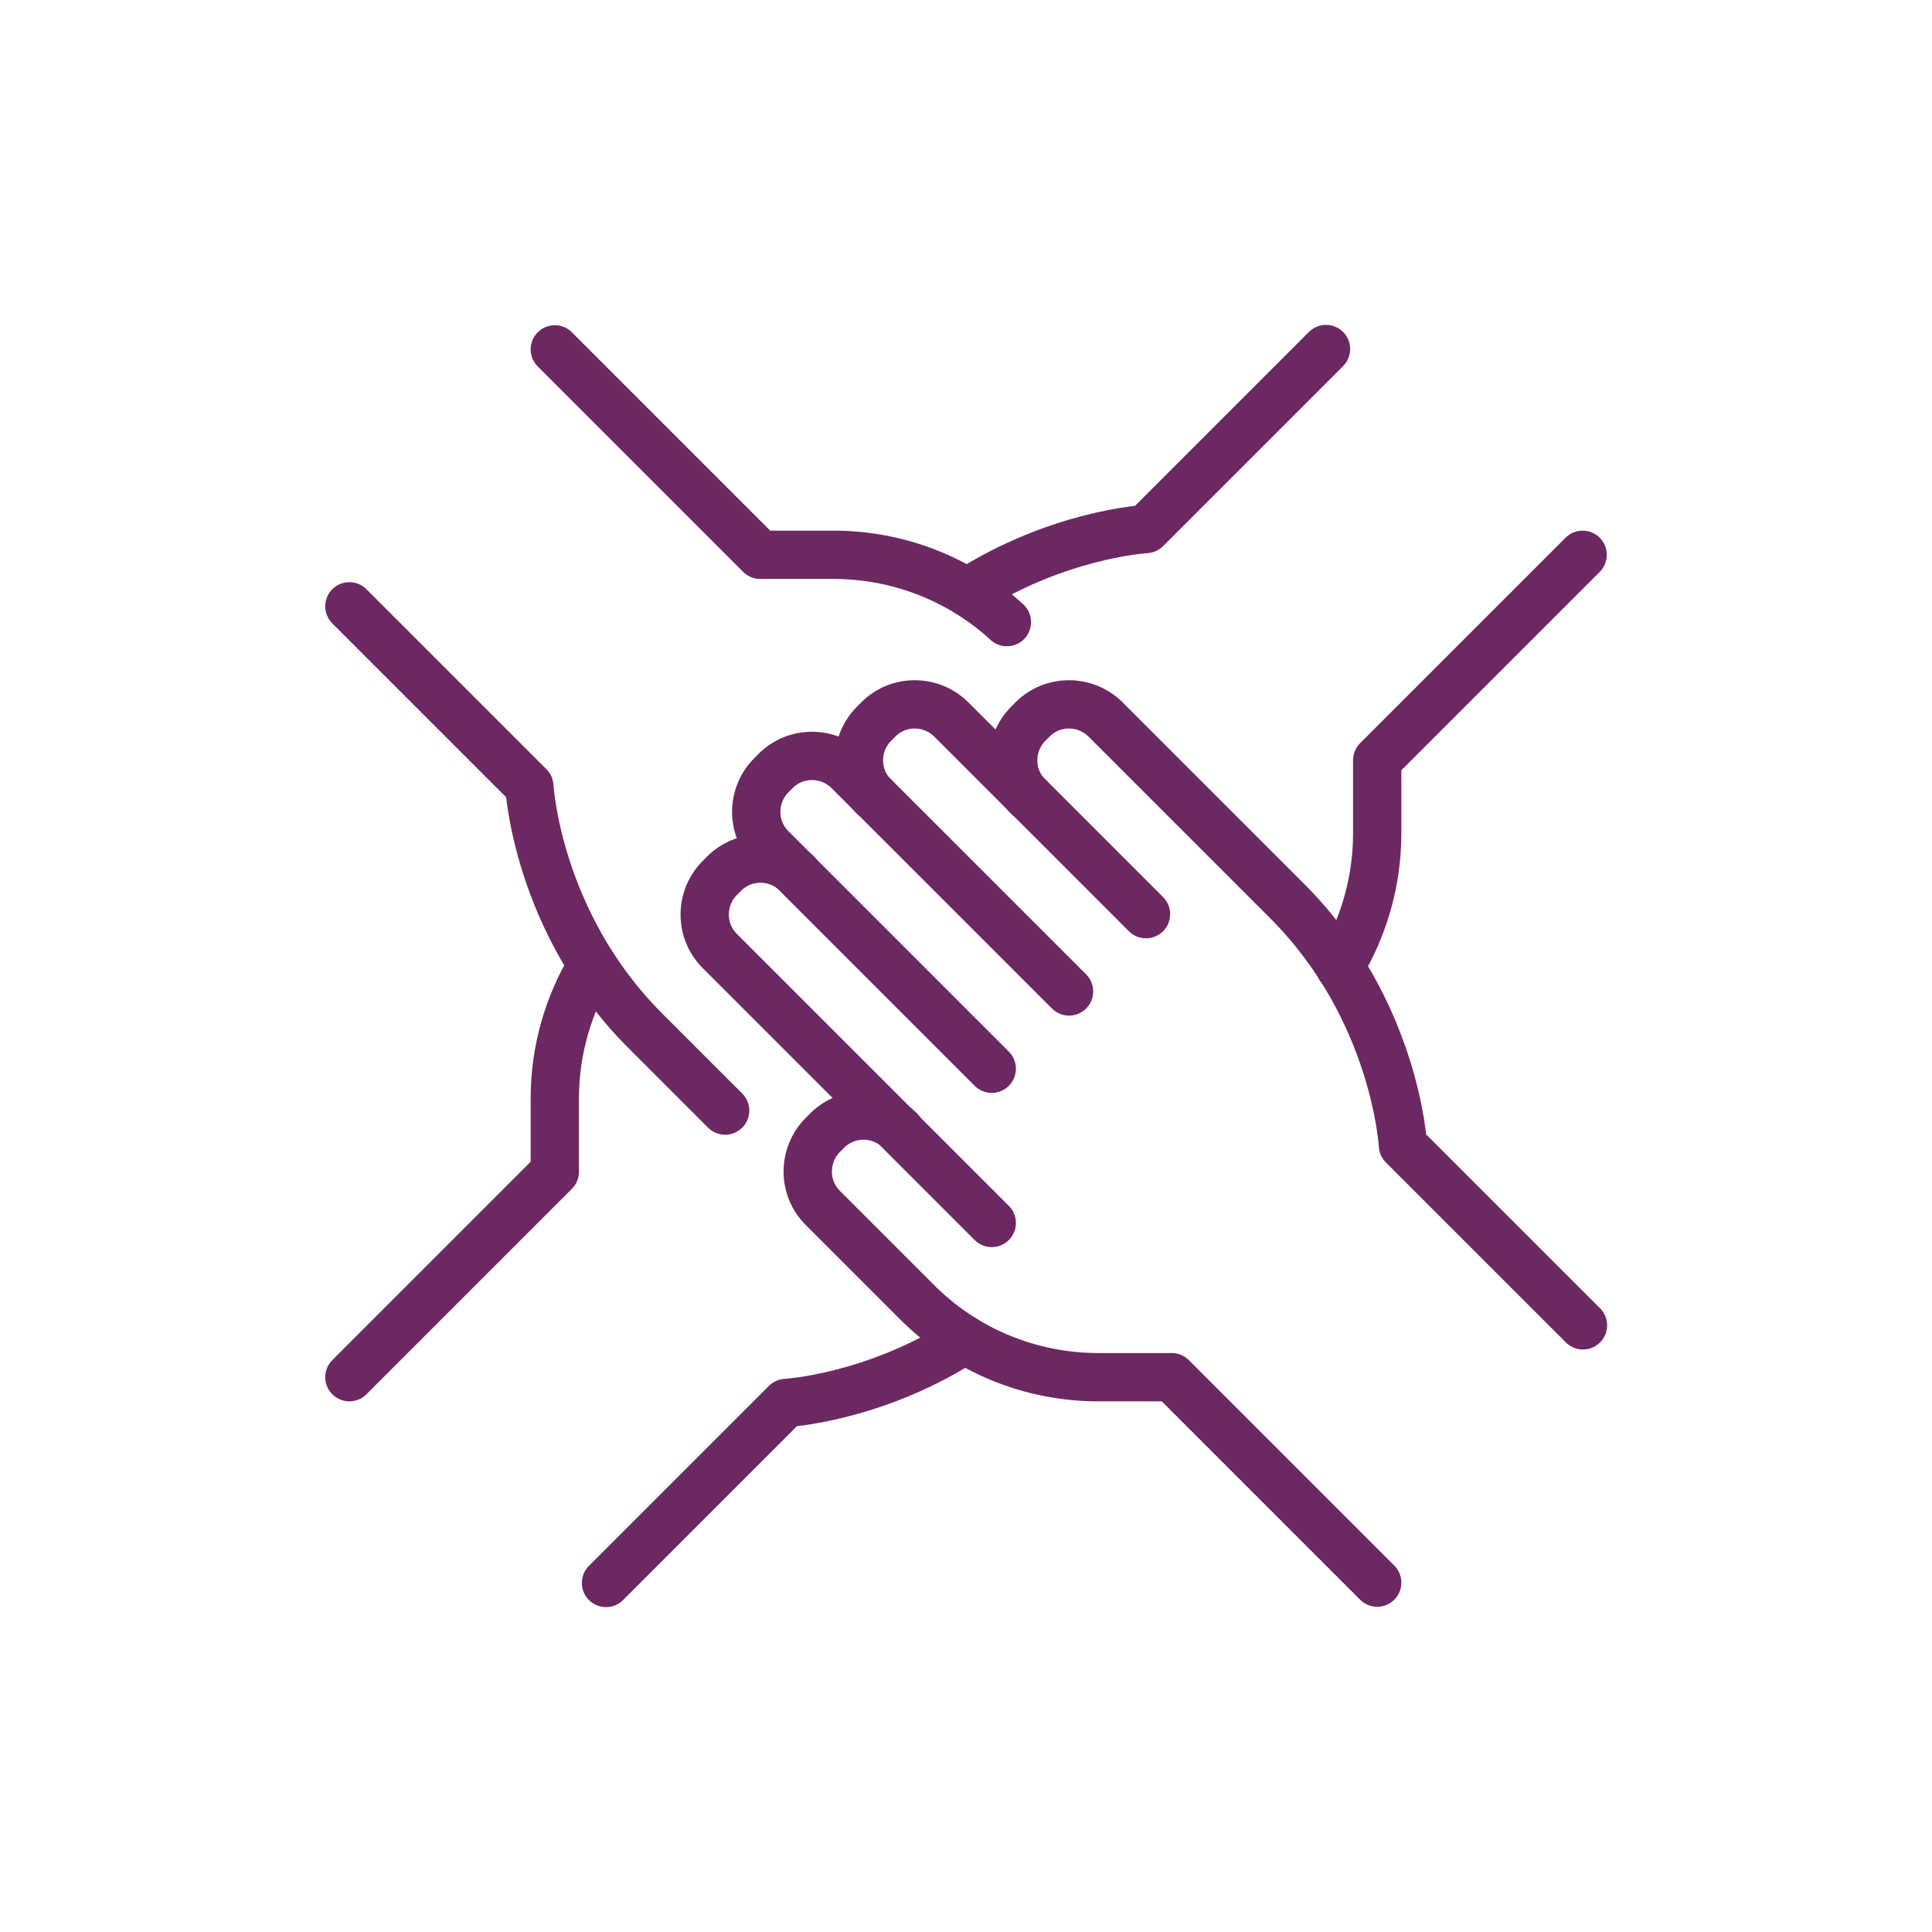
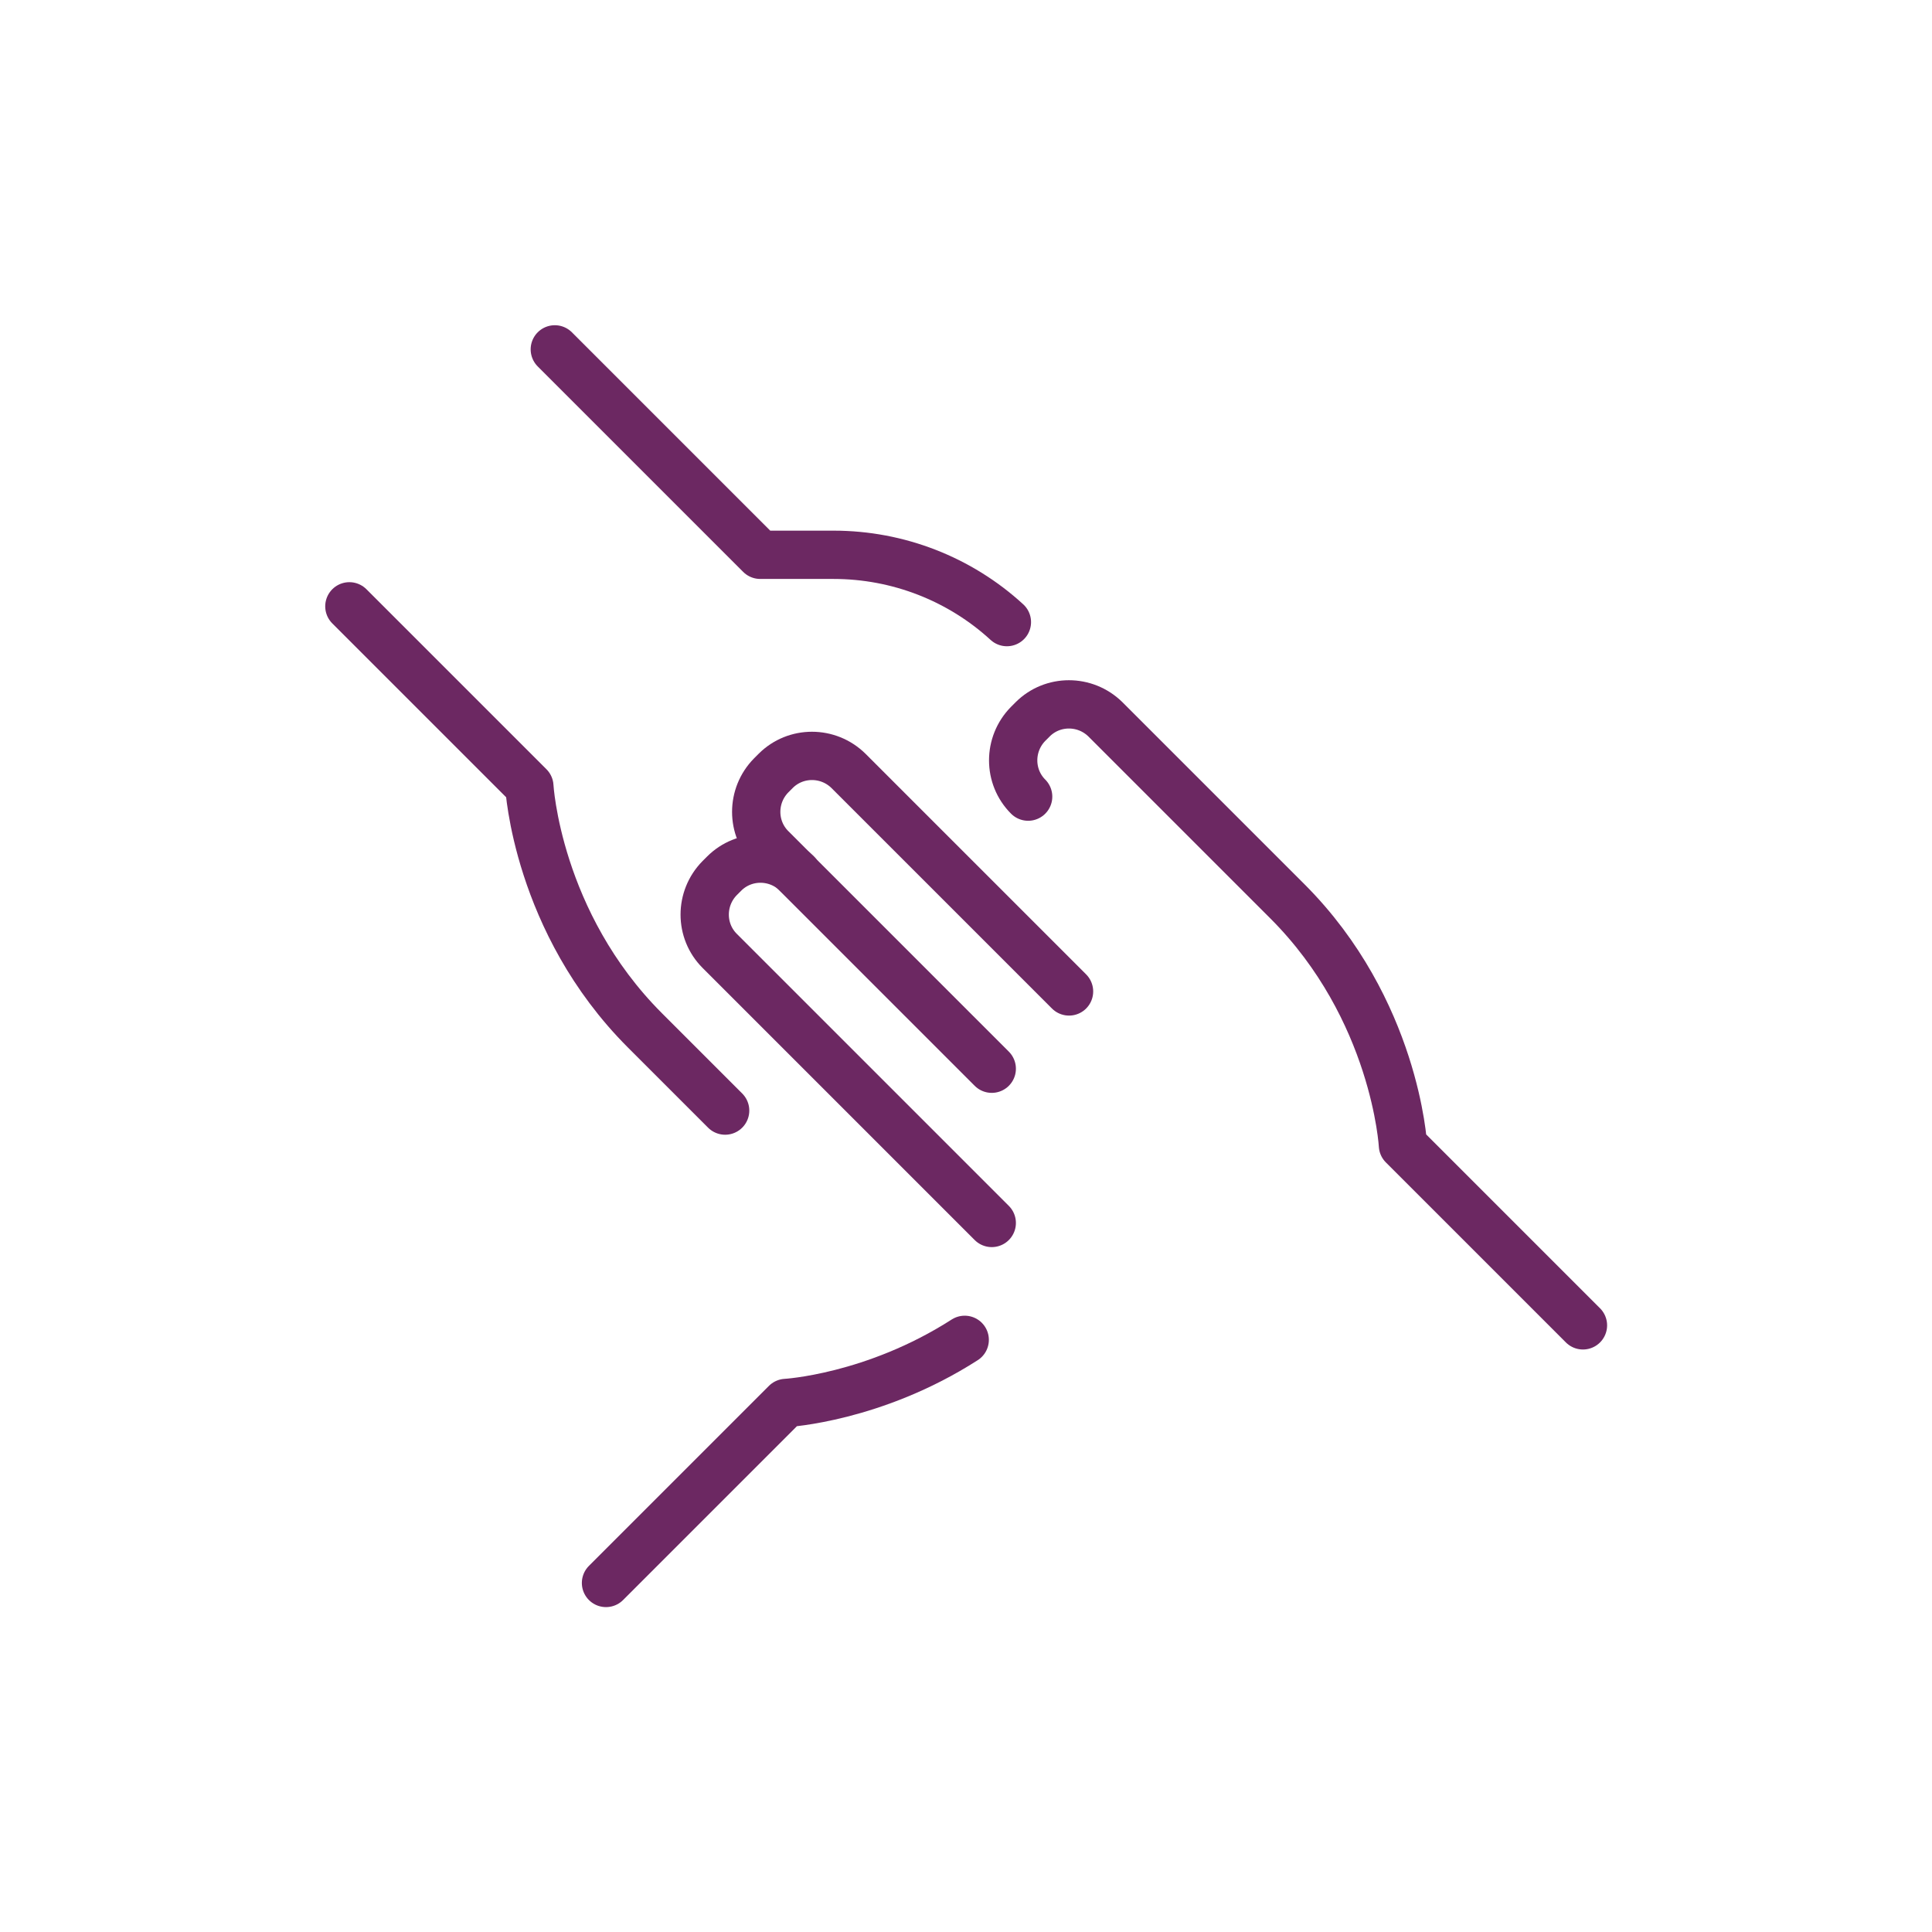
<svg xmlns="http://www.w3.org/2000/svg" viewBox="0 0 60 60">
  <g fill="none" stroke="#6c2862" stroke-linecap="round" stroke-linejoin="round" stroke-width="1.5">
    <path d="m30.8 37.98-8.45-8.45c-.62-.62-.62-1.63 0-2.26l.14-.14c.62-.62 1.63-.62 2.26 0" />
    <path d="m30.8 33.19-6.85-6.85c-.62-.62-.62-1.63 0-2.26l.14-.14c.62-.62 1.63-.62 2.26 0l6.85 6.85" />
-     <path d="m27.14 24.74c-.62-.62-.62-1.63 0-2.26l.14-.14c.62-.62 1.63-.62 2.26 0l6.05 6.05" />
    <path d="m31.93 24.74c-.62-.62-.62-1.63 0-2.26l.14-.14c.62-.62 1.63-.62 2.26 0l5.65 5.65c3.36 3.36 3.59 7.58 3.59 7.58l5.59 5.59" />
-     <path d="m42.77 49.15-6.38-6.38h-2.28c-2.12 0-4.15-.84-5.64-2.34l-2.92-2.92c-.62-.62-.62-1.63 0-2.26l.14-.14c.62-.62 1.63-.62 2.26 0" />
    <path d="m10.85 18.83 5.59 5.59s.23 4.22 3.59 7.58l2.49 2.49" />
    <path d="m17.23 10.85 6.38 6.38h2.28c2 0 3.92.75 5.38 2.09" />
    <path d="m29.96 41.61c-2.82 1.81-5.55 1.96-5.55 1.96l-5.59 5.59" />
-     <path d="m10.85 42.77 6.38-6.38v-2.28c0-1.47.41-2.9 1.16-4.14" />
-     <path d="m30.04 18.39c2.82-1.81 5.55-1.96 5.55-1.96l5.59-5.59" />
-     <path d="m49.15 17.23-6.38 6.38v2.28c0 1.47-.41 2.9-1.16 4.14" />
  </g>
</svg>